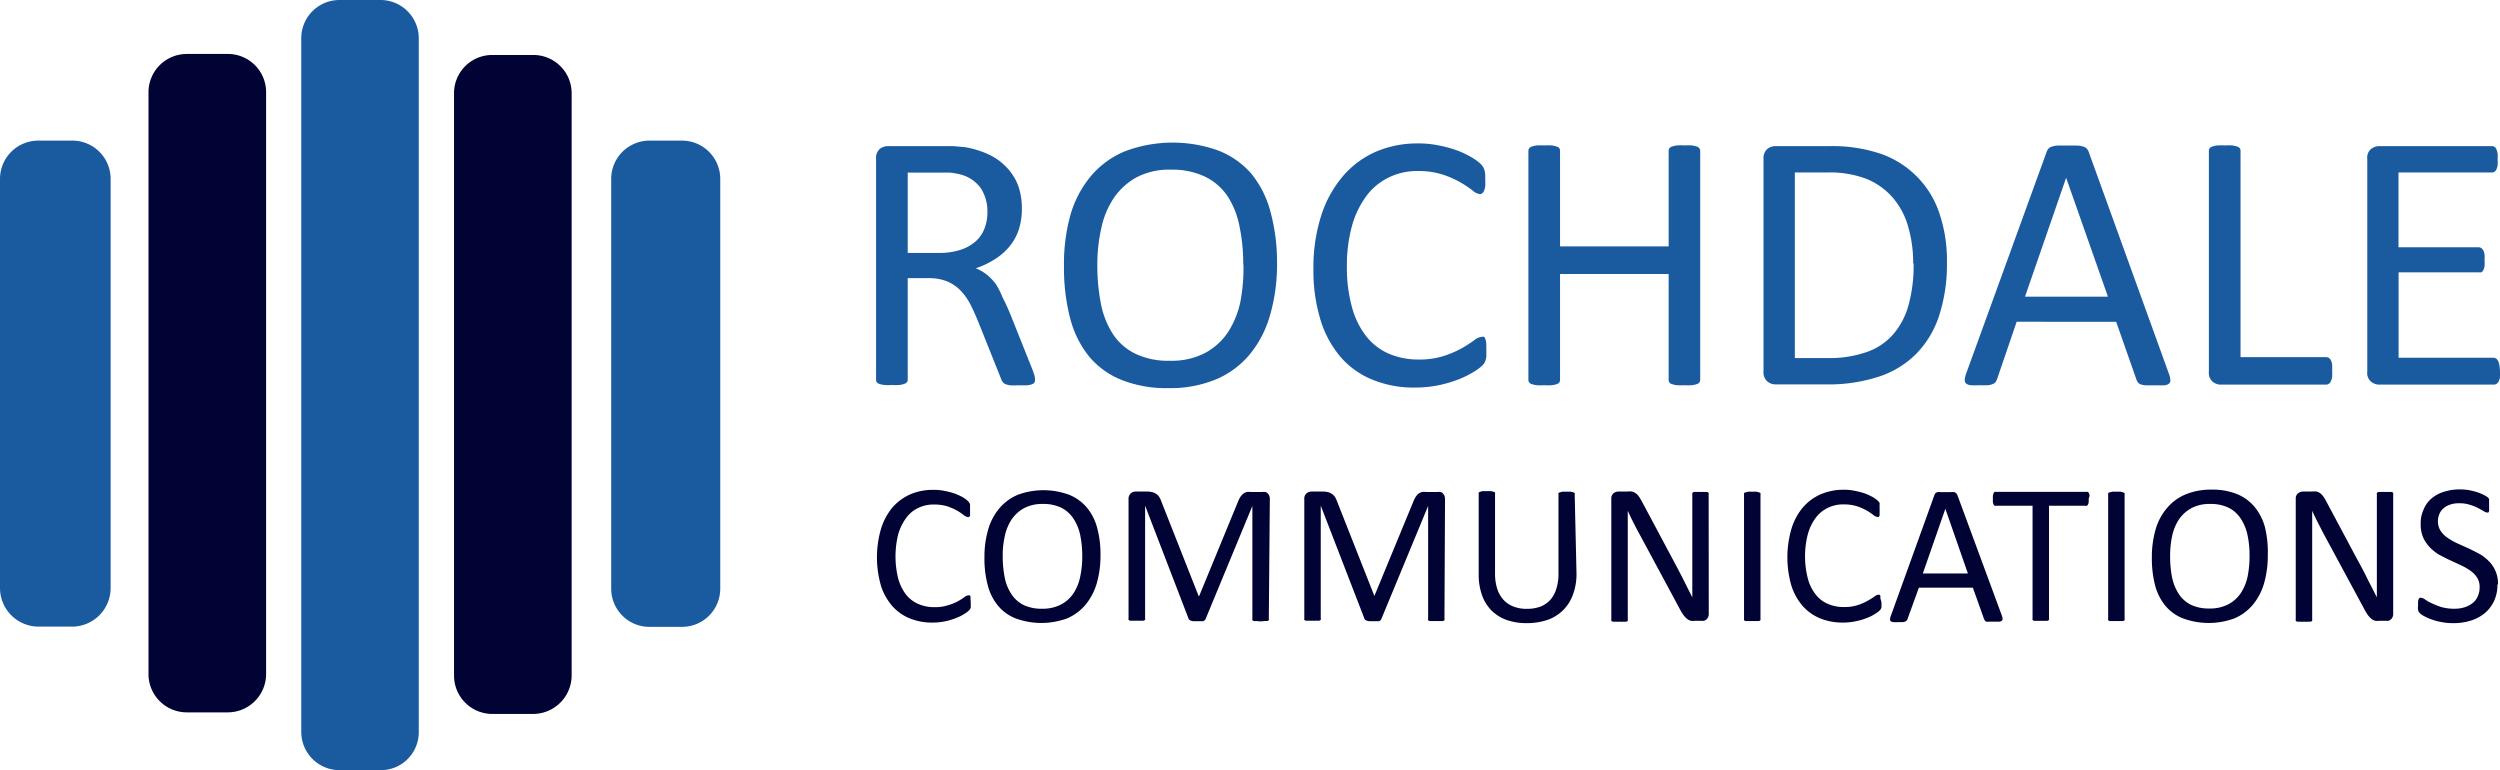
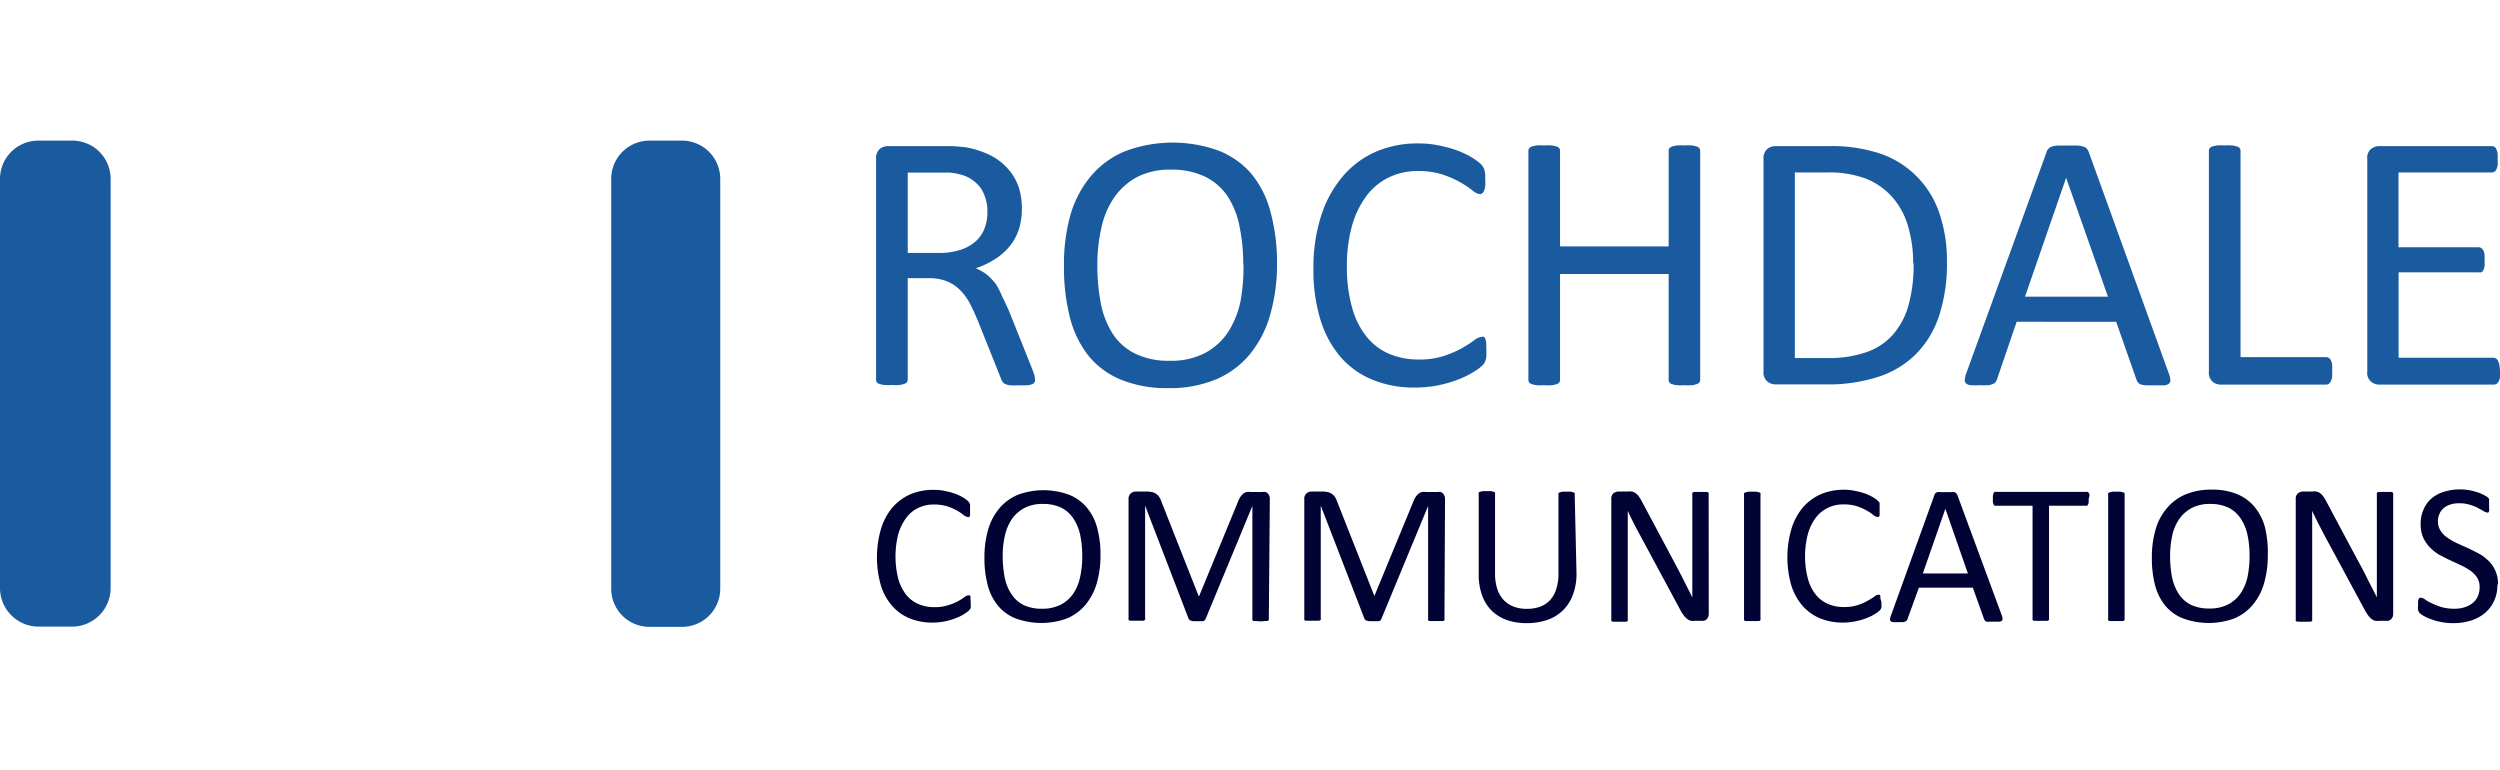
<svg xmlns="http://www.w3.org/2000/svg" id="Layer_1" data-name="Layer 1" viewBox="0 0 221.9 68.36">
  <defs>
    <style>.cls-1{fill:#1a5ba0}.cls-2{fill:#000333}</style>
  </defs>
-   <path class="cls-1" d="M34.77 68.88h-3.64a3.4 3.4 0 0 1-3.39-3.4V3.84A3.39 3.39 0 0 1 31.13.52h3.64a3.4 3.4 0 0 1 3.4 3.39v61.6a3.37 3.37 0 0 1-3.34 3.37h-.06" transform="translate(-1 -.52)" />
-   <path class="cls-2" d="M48.33 63.89H44.7a3.4 3.4 0 0 1-3.4-3.39V8.81a3.39 3.39 0 0 1 3.36-3.41h3.67a3.4 3.4 0 0 1 3.41 3.37v51.7a3.43 3.43 0 0 1-3.41 3.42M21.21 63.75h-3.62a3.4 3.4 0 0 1-3.41-3.39V8.71a3.4 3.4 0 0 1 3.39-3.4h3.64a3.39 3.39 0 0 1 3.41 3.38v51.69a3.41 3.41 0 0 1-3.41 3.37" transform="translate(-1 -.52)" />
  <path class="cls-1" d="M7.34 56.14H4.41A3.43 3.43 0 0 1 1 52.73V16.41A3.4 3.4 0 0 1 4.39 13h3a3.4 3.4 0 0 1 3.43 3.36v36.37a3.43 3.43 0 0 1-3.41 3.41M61.5 56.16h-2.84a3.39 3.39 0 0 1-3.41-3.37V16.45A3.4 3.4 0 0 1 58.63 13h2.88a3.4 3.4 0 0 1 3.42 3.38v36.37a3.39 3.39 0 0 1-3.39 3.41M92.87 34.23a.43.43 0 0 1-.05.23.37.37 0 0 1-.21.16 1.51 1.51 0 0 1-.46.1h-.78a6.54 6.54 0 0 1-.7 0 1.41 1.41 0 0 1-.43-.11.5.5 0 0 1-.25-.2 1.27 1.27 0 0 1-.16-.33l-2-5c-.23-.56-.46-1.08-.71-1.56a5.06 5.06 0 0 0-.87-1.22 3.54 3.54 0 0 0-1.2-.81 4.28 4.28 0 0 0-1.65-.28h-1.83v9a.37.37 0 0 1-.07.23.49.49 0 0 1-.23.15 1.82 1.82 0 0 1-.43.1 4.27 4.27 0 0 1-.68 0 4.36 4.36 0 0 1-.68 0 1.82 1.82 0 0 1-.43-.1.36.36 0 0 1-.29-.38V14.63a1.07 1.07 0 0 1 .33-.89 1.14 1.14 0 0 1 .71-.25h5.83l1 .09a8.25 8.25 0 0 1 2.17.67 5.22 5.22 0 0 1 1.58 1.16 4.76 4.76 0 0 1 1 1.61 5.89 5.89 0 0 1 .32 2 5.89 5.89 0 0 1-.28 1.9 4.62 4.62 0 0 1-.83 1.49 5.37 5.37 0 0 1-1.29 1.12 7.54 7.54 0 0 1-1.69.8 4.31 4.31 0 0 1 1 .58 5 5 0 0 1 .8.85 7.85 7.85 0 0 1 .59 1.18c.22.42.44.9.66 1.43L92.51 33c.16.39.25.66.3.82a1.62 1.62 0 0 1 .06.41zm-4.23-14.87a3.78 3.78 0 0 0-.56-2.1A3.19 3.19 0 0 0 86.22 16a6 6 0 0 0-.93-.16h-3.72v7.13h2.75a6.09 6.09 0 0 0 1.92-.27 3.82 3.82 0 0 0 1.35-.75 2.9 2.9 0 0 0 .79-1.14 3.86 3.86 0 0 0 .26-1.45zM114.35 23.83a16.22 16.22 0 0 1-.61 4.63 9.6 9.6 0 0 1-1.8 3.5 7.87 7.87 0 0 1-3 2.23 10.66 10.66 0 0 1-4.24.78 10.78 10.78 0 0 1-4.13-.72 7.28 7.28 0 0 1-2.88-2.06A9 9 0 0 1 96 28.82a17.48 17.48 0 0 1-.56-4.63 16.11 16.11 0 0 1 .56-4.55 9.46 9.46 0 0 1 1.82-3.48 7.9 7.9 0 0 1 3-2.2 12 12 0 0 1 8.31-.08 7.47 7.47 0 0 1 2.89 2 8.82 8.82 0 0 1 1.72 3.34 17 17 0 0 1 .61 4.61zm-3 .19a16 16 0 0 0-.32-3.34A7.49 7.49 0 0 0 110 18a5.09 5.09 0 0 0-2-1.78 6.74 6.74 0 0 0-3.07-.64 6.22 6.22 0 0 0-3.07.69 5.83 5.83 0 0 0-2 1.83 7.59 7.59 0 0 0-1.11 2.68A14.56 14.56 0 0 0 98.4 24a17.6 17.6 0 0 0 .31 3.44 7.7 7.7 0 0 0 1.05 2.7 5 5 0 0 0 2 1.77 6.74 6.74 0 0 0 3.09.63 6.41 6.41 0 0 0 3.11-.69A5.62 5.62 0 0 0 110 30a8 8 0 0 0 1.1-2.71 16.24 16.24 0 0 0 .27-3.29zM132.93 31.66v.46a1.49 1.49 0 0 1-.06.34 1.09 1.09 0 0 1-.11.27 1.22 1.22 0 0 1-.23.27 4.21 4.21 0 0 1-.68.5 8.68 8.68 0 0 1-1.3.66 11.55 11.55 0 0 1-1.79.54 10.72 10.72 0 0 1-2.2.22 9.63 9.63 0 0 1-3.72-.69 7.46 7.46 0 0 1-2.83-2 9.24 9.24 0 0 1-1.8-3.31 14.91 14.91 0 0 1-.63-4.54 15 15 0 0 1 .68-4.69 10.16 10.16 0 0 1 1.91-3.5 8.16 8.16 0 0 1 2.92-2.19 9.36 9.36 0 0 1 3.79-.75 8.74 8.74 0 0 1 1.78.17 11.4 11.4 0 0 1 1.61.43 8 8 0 0 1 1.31.61 5.08 5.08 0 0 1 .79.56 1.54 1.54 0 0 1 .28.34.84.84 0 0 1 .11.27 2.45 2.45 0 0 1 .07.37v.5a4.39 4.39 0 0 1 0 .56 1.6 1.6 0 0 1-.1.38.62.62 0 0 1-.16.23.33.33 0 0 1-.22.08 1.24 1.24 0 0 1-.64-.32 9.65 9.65 0 0 0-1.06-.71 8.75 8.75 0 0 0-1.58-.7 7 7 0 0 0-2.23-.32 5.74 5.74 0 0 0-2.57.57 5.41 5.41 0 0 0-2 1.66 8.09 8.09 0 0 0-1.27 2.65 13.2 13.2 0 0 0-.45 3.61 13.11 13.11 0 0 0 .44 3.55 7.19 7.19 0 0 0 1.25 2.59 5.16 5.16 0 0 0 2 1.57 6.57 6.57 0 0 0 2.68.53 7 7 0 0 0 2.22-.31 9.48 9.48 0 0 0 1.61-.69 12.5 12.5 0 0 0 1.09-.7 1.3 1.3 0 0 1 .67-.31.39.39 0 0 1 .2 0 .28.28 0 0 1 .13.19 1.46 1.46 0 0 1 .08.38c0 .21.01.42.01.67zM151.91 34.23a.45.45 0 0 1-.07.23.4.4 0 0 1-.23.15 1.82 1.82 0 0 1-.43.1 4.16 4.16 0 0 1-.66 0 4.25 4.25 0 0 1-.69 0 1.82 1.82 0 0 1-.43-.1.36.36 0 0 1-.29-.38v-9.39h-9.64v9.39a.44.44 0 0 1-.06.23.4.4 0 0 1-.23.15 1.82 1.82 0 0 1-.43.1 4.36 4.36 0 0 1-.68 0 4.3 4.3 0 0 1-.67 0 1.7 1.7 0 0 1-.44-.1.4.4 0 0 1-.23-.15.37.37 0 0 1-.07-.23V13.91a.34.34 0 0 1 .07-.22.41.41 0 0 1 .23-.16 2.24 2.24 0 0 1 .44-.1 4.3 4.3 0 0 1 .67 0 4.36 4.36 0 0 1 .68 0 2.51 2.51 0 0 1 .43.1.41.41 0 0 1 .23.16.4.4 0 0 1 .06.22v8.48h9.64v-8.48a.4.4 0 0 1 .06-.22.45.45 0 0 1 .23-.16 2.51 2.51 0 0 1 .43-.1 4.25 4.25 0 0 1 .69 0 4.16 4.16 0 0 1 .66 0 2.51 2.51 0 0 1 .43.1.4.4 0 0 1 .3.38zM173.81 23.76a14.81 14.81 0 0 1-.7 4.8 8.65 8.65 0 0 1-2.06 3.4 8.38 8.38 0 0 1-3.31 2 14.44 14.44 0 0 1-4.68.68h-4.48a1.15 1.15 0 0 1-.71-.26 1.06 1.06 0 0 1-.34-.89V14.63a1.07 1.07 0 0 1 .34-.89 1.14 1.14 0 0 1 .71-.25h4.79a13.42 13.42 0 0 1 4.65.71 8.38 8.38 0 0 1 5.13 5.28 13 13 0 0 1 .66 4.28zm-3 .12a11.31 11.31 0 0 0-.43-3.2 6.72 6.72 0 0 0-1.33-2.56 6.18 6.18 0 0 0-2.3-1.69 9.09 9.09 0 0 0-3.58-.6h-2.86V32.3h2.89a10 10 0 0 0 3.42-.51 5.5 5.5 0 0 0 2.38-1.55 6.63 6.63 0 0 0 1.4-2.63 13.23 13.23 0 0 0 .45-3.73zM193.5 33.66a1.77 1.77 0 0 1 .14.58.36.36 0 0 1-.12.33.75.75 0 0 1-.43.15h-1.62a1.93 1.93 0 0 1-.46-.08.5.5 0 0 1-.23-.16.89.89 0 0 1-.14-.24l-1.81-5.16H180l-1.74 5.09a1.05 1.05 0 0 1-.13.26.5.5 0 0 1-.24.17 1.33 1.33 0 0 1-.44.11 7.39 7.39 0 0 1-.74 0 5.57 5.57 0 0 1-.78 0 .76.76 0 0 1-.42-.15.42.42 0 0 1-.12-.34 2.15 2.15 0 0 1 .14-.58L182.66 14a.74.74 0 0 1 .17-.29.62.62 0 0 1 .31-.18 1.82 1.82 0 0 1 .53-.09h1.67a2 2 0 0 1 .56.09.66.66 0 0 1 .32.18.87.87 0 0 1 .18.31zm-9.11-17.36-3.65 10.55h7.36zM208 33.43a4.22 4.22 0 0 1 0 .55 1.24 1.24 0 0 1-.11.37.48.48 0 0 1-.18.23.41.41 0 0 1-.25.08h-9.36a1.17 1.17 0 0 1-.71-.26 1.05 1.05 0 0 1-.33-.89v-19.6a.4.4 0 0 1 .06-.22.45.45 0 0 1 .23-.16 2.66 2.66 0 0 1 .44-.1 4.38 4.38 0 0 1 .67 0 4.27 4.27 0 0 1 .68 0 2.66 2.66 0 0 1 .44.1.45.45 0 0 1 .23.16.4.4 0 0 1 .06.22v18.31h7.59a.41.41 0 0 1 .25.07.53.53 0 0 1 .18.21 1.16 1.16 0 0 1 .11.37 4.5 4.5 0 0 1 0 .56zM222.9 33.49a3.94 3.94 0 0 1 0 .52 1.46 1.46 0 0 1-.12.37.49.49 0 0 1-.19.21.48.48 0 0 1-.23.07h-10.19a1.15 1.15 0 0 1-.71-.26 1 1 0 0 1-.34-.89V14.63a1 1 0 0 1 .34-.89 1.14 1.14 0 0 1 .71-.25h10a.48.48 0 0 1 .24.06.48.48 0 0 1 .17.22 2.07 2.07 0 0 1 .11.37 3.86 3.86 0 0 1 0 .54 3.8 3.8 0 0 1 0 .52 1.73 1.73 0 0 1-.11.36.42.42 0 0 1-.17.2.4.4 0 0 1-.24.07h-8.28v6.64H221a.4.4 0 0 1 .24.07.63.63 0 0 1 .18.21 1.28 1.28 0 0 1 .11.36 4.16 4.16 0 0 1 0 .54 3.63 3.63 0 0 1 0 .5 1.2 1.2 0 0 1-.11.35.47.47 0 0 1-.18.19.6.6 0 0 1-.24 0h-7.1v7.58h8.4a.46.46 0 0 1 .23.06.56.56 0 0 1 .19.21 1.26 1.26 0 0 1 .12.36 4.06 4.06 0 0 1 .06.59z" transform="translate(-1 -.52)" />
  <path class="cls-2" d="M87.16 54a1.85 1.85 0 0 1 0 .25.54.54 0 0 1 0 .19.58.58 0 0 1-.05.14l-.13.15a2.36 2.36 0 0 1-.37.27 3.6 3.6 0 0 1-.71.36 5.56 5.56 0 0 1-2.17.42 5.19 5.19 0 0 1-2-.38 4.15 4.15 0 0 1-1.54-1.1 5 5 0 0 1-1-1.81 9.05 9.05 0 0 1 0-5 5.5 5.5 0 0 1 1-1.9 4.56 4.56 0 0 1 1.6-1.19 5.12 5.12 0 0 1 2.08-.4 4.43 4.43 0 0 1 1 .1 6.09 6.09 0 0 1 .87.23 4.84 4.84 0 0 1 .72.33 3.07 3.07 0 0 1 .43.31.85.85 0 0 1 .15.18.34.34 0 0 1 .06.15.88.88 0 0 1 0 .2v.27a2.69 2.69 0 0 1 0 .31 1.08 1.08 0 0 1 0 .21.38.38 0 0 1-.09.12.16.16 0 0 1-.12 0 .72.72 0 0 1-.35-.17 5.51 5.51 0 0 0-.57-.39 5.38 5.38 0 0 0-.86-.38 4 4 0 0 0-1.22-.17 3.09 3.09 0 0 0-1.4.31 2.8 2.8 0 0 0-1.07.9 4.55 4.55 0 0 0-.7 1.45 8.21 8.21 0 0 0 0 3.9 4.21 4.21 0 0 0 .68 1.41 2.81 2.81 0 0 0 1.09.85 3.43 3.43 0 0 0 1.46.29 3.62 3.62 0 0 0 1.2-.17 4.3 4.3 0 0 0 .85-.34 5.2 5.2 0 0 0 .59-.37.68.68 0 0 1 .37-.17h.11a.23.23 0 0 1 .07.11.87.87 0 0 1 0 .21 3.12 3.12 0 0 1 .02.32zM98.68 49.77a8.94 8.94 0 0 1-.33 2.52 5.39 5.39 0 0 1-1 1.91 4.42 4.42 0 0 1-1.64 1.21 6.62 6.62 0 0 1-4.56 0 3.86 3.86 0 0 1-1.56-1.12 4.62 4.62 0 0 1-.92-1.84 9 9 0 0 1-.29-2.45 8.71 8.71 0 0 1 .33-2.48 5.16 5.16 0 0 1 1-1.89 4.35 4.35 0 0 1 1.65-1.2 6.59 6.59 0 0 1 4.52 0 4 4 0 0 1 1.57 1.12 4.64 4.64 0 0 1 .93 1.81 8.9 8.9 0 0 1 .3 2.41zm-1.62.11a9.38 9.38 0 0 0-.17-1.82 4.25 4.25 0 0 0-.58-1.46 2.81 2.81 0 0 0-1.08-1 3.65 3.65 0 0 0-1.67-.35 3.41 3.41 0 0 0-1.67.38 3.18 3.18 0 0 0-1.1 1 4.24 4.24 0 0 0-.6 1.46 7.69 7.69 0 0 0-.19 1.77 9.84 9.84 0 0 0 .17 1.87 4 4 0 0 0 .57 1.47 2.76 2.76 0 0 0 1.07 1 3.68 3.68 0 0 0 1.69.35 3.49 3.49 0 0 0 1.69-.38 3 3 0 0 0 1.1-1 4.2 4.2 0 0 0 .59-1.47 8.43 8.43 0 0 0 .18-1.82zM113.62 55.43a.28.28 0 0 1 0 .13.32.32 0 0 1-.13.08h-.23a2.3 2.3 0 0 1-.74 0 1.11 1.11 0 0 1-.24 0 .36.36 0 0 1-.12-.08.28.28 0 0 1 0-.13v-10L108 55.48a.39.39 0 0 1-.08.1.37.37 0 0 1-.14.08H106.93a1 1 0 0 1-.22-.05.37.37 0 0 1-.14-.08.28.28 0 0 1-.07-.09l-3.86-10.04v10a.28.28 0 0 1 0 .13.32.32 0 0 1-.13.08 1.11 1.11 0 0 1-.24 0 1.94 1.94 0 0 1-.38 0 1.79 1.79 0 0 1-.36 0 1.11 1.11 0 0 1-.24 0 .36.36 0 0 1-.12-.08.28.28 0 0 1 0-.13V44.84a.64.64 0 0 1 .2-.53.66.66 0 0 1 .44-.16h.94a2 2 0 0 1 .51.05 1 1 0 0 1 .38.17.84.84 0 0 1 .27.29 2 2 0 0 1 .19.42l3.29 8.34h.05l3.42-8.31a2.83 2.83 0 0 1 .22-.46 1.56 1.56 0 0 1 .26-.3 1.14 1.14 0 0 1 .31-.16 1.64 1.64 0 0 1 .4 0h1a.71.71 0 0 1 .26 0 .45.45 0 0 1 .21.12.6.6 0 0 1 .14.21.77.77 0 0 1 .05.32zM129.21 55.43a.2.2 0 0 1 0 .13.22.22 0 0 1-.13.08 1 1 0 0 1-.23 0 1.83 1.83 0 0 1-.37 0 1.86 1.86 0 0 1-.36 0 1.11 1.11 0 0 1-.24 0 .23.23 0 0 1-.12-.08.2.2 0 0 1 0-.13v-10l-4.16 10.05a.36.36 0 0 1-.07.1.42.42 0 0 1-.15.08H122.54l-.23-.05a.47.47 0 0 1-.14-.08.24.24 0 0 1-.06-.09l-3.88-10.04v10a.2.2 0 0 1 0 .13.26.26 0 0 1-.13.08 1.11 1.11 0 0 1-.24 0 1.83 1.83 0 0 1-.37 0 1.9 1.9 0 0 1-.37 0 1 1 0 0 1-.23 0 .23.23 0 0 1-.12-.08.28.28 0 0 1 0-.13V44.84a.61.61 0 0 1 .2-.53.66.66 0 0 1 .44-.16h.94a2 2 0 0 1 .51.05.9.9 0 0 1 .37.17 1 1 0 0 1 .28.29 2.76 2.76 0 0 1 .19.42l3.29 8.34 3.43-8.31a2.83 2.83 0 0 1 .22-.46 1.53 1.53 0 0 1 .25-.3 1.2 1.2 0 0 1 .32-.16 1.51 1.51 0 0 1 .39 0h1a.75.75 0 0 1 .26 0 .45.45 0 0 1 .21.12 1.1 1.1 0 0 1 .14.21 1 1 0 0 1 .05.32zM140.93 51.41a5.2 5.2 0 0 1-.31 1.87 3.66 3.66 0 0 1-.87 1.39 3.74 3.74 0 0 1-1.39.87 5.67 5.67 0 0 1-1.86.29 5.38 5.38 0 0 1-1.74-.27 3.72 3.72 0 0 1-1.34-.82 3.6 3.6 0 0 1-.86-1.35 5.35 5.35 0 0 1-.31-1.87v-7.14a.28.28 0 0 1 0-.13.28.28 0 0 1 .12-.08l.24-.06h.73l.24.06a.23.23 0 0 1 .12.08.28.28 0 0 1 0 .13v7a4.45 4.45 0 0 0 .19 1.39 2.65 2.65 0 0 0 .57 1 2.28 2.28 0 0 0 .89.59 3.09 3.09 0 0 0 1.17.2 3.42 3.42 0 0 0 1.19-.19 2.32 2.32 0 0 0 .88-.59 2.62 2.62 0 0 0 .55-1 4.27 4.27 0 0 0 .19-1.35v-7a.2.2 0 0 1 0-.13.23.23 0 0 1 .12-.08l.24-.06h.73l.23.06a.28.28 0 0 1 .12.08.2.2 0 0 1 0 .13zM152.67 55a.67.67 0 0 1-.21.51.65.65 0 0 1-.22.11.67.67 0 0 1-.24 0h-.51a1.58 1.58 0 0 1-.41 0 .9.9 0 0 1-.35-.18 1.87 1.87 0 0 1-.32-.35 4.51 4.51 0 0 1-.34-.57L146.56 48c-.19-.34-.37-.69-.56-1.06s-.36-.73-.52-1.08V55.49a.19.19 0 0 1 0 .12.22.22 0 0 1-.13.09 1 1 0 0 1-.23 0 1.9 1.9 0 0 1-.37 0 1.83 1.83 0 0 1-.37 0 .89.89 0 0 1-.23 0 .25.25 0 0 1-.13-.09.27.27 0 0 1 0-.12V44.8a.6.6 0 0 1 .2-.5.71.71 0 0 1 .44-.15h.75a1.92 1.92 0 0 1 .45 0 .86.86 0 0 1 .32.15 1.06 1.06 0 0 1 .28.28 4.24 4.24 0 0 1 .28.46l2.7 5.06.48.9.45.87.42.84.42.83V44.4a.15.15 0 0 1 0-.11.28.28 0 0 1 .13-.1 1 1 0 0 1 .23 0 2.06 2.06 0 0 1 .38 0 1.94 1.94 0 0 1 .36 0 .89.89 0 0 1 .23 0 .25.25 0 0 1 .12.1.15.15 0 0 1 0 .11zM157.26 55.43a.28.28 0 0 1 0 .13.26.26 0 0 1-.13.08 1 1 0 0 1-.23 0 1.9 1.9 0 0 1-.37 0 2.05 2.05 0 0 1-.37 0 1.11 1.11 0 0 1-.24 0 .23.23 0 0 1-.12-.08.28.28 0 0 1 0-.13v-11a.28.28 0 0 1 0-.13.37.37 0 0 1 .14-.08l.24-.06h.72l.23.06a.26.26 0 0 1 .13.08.28.28 0 0 1 0 .13zM168 54v.44l-.06.14a.75.75 0 0 1-.13.15 1.94 1.94 0 0 1-.37.27 3.34 3.34 0 0 1-.71.36 5.3 5.3 0 0 1-1 .3 5.51 5.51 0 0 1-1.19.12 5.25 5.25 0 0 1-2-.38 4.23 4.23 0 0 1-1.54-1.1 5.15 5.15 0 0 1-1-1.81 9.05 9.05 0 0 1 0-5 5.36 5.36 0 0 1 1-1.9 4.44 4.44 0 0 1 1.59-1.19 5.12 5.12 0 0 1 2.06-.41 4.37 4.37 0 0 1 1 .1 6.62 6.62 0 0 1 .88.23 5.21 5.21 0 0 1 .71.33 2.55 2.55 0 0 1 .43.31l.16.18a.53.53 0 0 1 0 .15.88.88 0 0 1 0 .2 2.26 2.26 0 0 1 0 .27 1.47 1.47 0 0 1 0 .31 1.08 1.08 0 0 1 0 .21.36.36 0 0 1-.08.12.19.19 0 0 1-.12 0 .68.68 0 0 1-.35-.17 5.77 5.77 0 0 0-.58-.39 5 5 0 0 0-.86-.38 3.92 3.92 0 0 0-1.21-.17 3.06 3.06 0 0 0-1.4.31 2.9 2.9 0 0 0-1.08.9 4.34 4.34 0 0 0-.69 1.45 7.88 7.88 0 0 0 0 3.9 3.86 3.86 0 0 0 .68 1.41 2.71 2.71 0 0 0 1.08.85 3.43 3.43 0 0 0 1.46.29 3.72 3.72 0 0 0 1.21-.17 4.44 4.44 0 0 0 .87-.38 6.59 6.59 0 0 0 .6-.37.63.63 0 0 1 .36-.17h.11a.18.18 0 0 1 .07.11.87.87 0 0 1 0 .21 2.77 2.77 0 0 1 .1.37zM178.67 55.12a1.34 1.34 0 0 1 .08.32.21.21 0 0 1-.07.18.45.45 0 0 1-.24.08h-.88a1.18 1.18 0 0 1-.25 0 .27.27 0 0 1-.12-.09.74.74 0 0 1-.08-.13l-1-2.8h-4.79l-1 2.76a.31.31 0 0 1-.07.14.34.34 0 0 1-.13.1.59.59 0 0 1-.24.06h-.4a2.63 2.63 0 0 1-.43 0 .44.44 0 0 1-.23-.08.24.24 0 0 1-.06-.18 1 1 0 0 1 .08-.32l3.86-10.7a.61.61 0 0 1 .09-.16.55.55 0 0 1 .17-.1 1.12 1.12 0 0 1 .29 0H174.16a1.14 1.14 0 0 1 .3 0 .4.4 0 0 1 .18.11.62.62 0 0 1 .1.16zm-5-9.44-2 5.74h4zM186.39 44.8a2.51 2.51 0 0 1 0 .3.52.52 0 0 1-.06.2.22.22 0 0 1-.1.11.25.25 0 0 1-.13 0h-3.23v10a.28.28 0 0 1 0 .13.28.28 0 0 1-.12.08 1.11 1.11 0 0 1-.24 0 1.9 1.9 0 0 1-.37 0 2.05 2.05 0 0 1-.37 0 1.11 1.11 0 0 1-.24 0 .28.28 0 0 1-.12-.08.28.28 0 0 1 0-.13v-10h-3.23a.25.25 0 0 1-.13 0 .27.27 0 0 1-.1-.11 1.67 1.67 0 0 1-.06-.2 2.51 2.51 0 0 1 0-.3 2.33 2.33 0 0 1 0-.29 1.42 1.42 0 0 1 .06-.21.25.25 0 0 1 .1-.12.25.25 0 0 1 .13 0h8a.25.25 0 0 1 .13 0 .2.2 0 0 1 .1.12.53.53 0 0 1 .06.21 2.33 2.33 0 0 1-.08.29zM189.58 55.43a.28.28 0 0 1 0 .13.32.32 0 0 1-.13.08 1 1 0 0 1-.23 0 1.9 1.9 0 0 1-.37 0 2 2 0 0 1-.37 0 1.11 1.11 0 0 1-.24 0 .23.23 0 0 1-.12-.08.2.2 0 0 1 0-.13v-11a.28.28 0 0 1 0-.13.3.3 0 0 1 .14-.08l.24-.06h.72l.23.06a.32.32 0 0 1 .13.08.28.28 0 0 1 0 .13zM202.29 49.77a8.94 8.94 0 0 1-.33 2.52 5.24 5.24 0 0 1-1 1.91 4.34 4.34 0 0 1-1.64 1.21 6.59 6.59 0 0 1-4.55 0 3.83 3.83 0 0 1-1.57-1.12 4.75 4.75 0 0 1-.92-1.84A9.44 9.44 0 0 1 192 50a8.71 8.71 0 0 1 .33-2.48 5 5 0 0 1 1-1.89A4.35 4.35 0 0 1 195 44.4a5.86 5.86 0 0 1 2.3-.42 5.8 5.8 0 0 1 2.22.38 4 4 0 0 1 1.57 1.12 4.79 4.79 0 0 1 .94 1.81 9.31 9.31 0 0 1 .26 2.48zm-1.62.11a8.66 8.66 0 0 0-.17-1.82 4.25 4.25 0 0 0-.58-1.46 2.81 2.81 0 0 0-1.08-1 3.65 3.65 0 0 0-1.67-.35 3.41 3.41 0 0 0-1.67.38 3.18 3.18 0 0 0-1.1 1 4.24 4.24 0 0 0-.6 1.46 8.31 8.31 0 0 0-.18 1.75 9.88 9.88 0 0 0 .16 1.87 4.42 4.42 0 0 0 .57 1.47 2.83 2.83 0 0 0 1.07 1 3.68 3.68 0 0 0 1.69.35 3.49 3.49 0 0 0 1.69-.38 3 3 0 0 0 1.1-1 4.21 4.21 0 0 0 .6-1.47 9.16 9.16 0 0 0 .17-1.8zM213.42 55a.67.67 0 0 1-.06.3.56.56 0 0 1-.16.21.53.53 0 0 1-.21.11.67.67 0 0 1-.24 0h-.51a1.73 1.73 0 0 1-.42 0 .86.86 0 0 1-.34-.18 1.59 1.59 0 0 1-.32-.35 4.51 4.51 0 0 1-.34-.57L207.3 48l-.55-1.06c-.19-.37-.36-.73-.52-1.08V55.49a.28.28 0 0 1 0 .12.25.25 0 0 1-.13.09h-.23a2 2 0 0 1-.37 0 2 2 0 0 1-.38 0h-.23a.27.27 0 0 1-.12-.09.28.28 0 0 1 0-.12V44.8a.58.58 0 0 1 .21-.5.71.71 0 0 1 .44-.15h.75a1.92 1.92 0 0 1 .45 0 .94.94 0 0 1 .32.15 1.21 1.21 0 0 1 .27.28 3.09 3.09 0 0 1 .28.46l2.7 5.06c.17.3.33.6.49.9s.3.58.44.87.29.56.43.84l.42.83V44.4a.15.15 0 0 1 0-.11.25.25 0 0 1 .12-.1 1.11 1.11 0 0 1 .24 0 2 2 0 0 1 .38 0 1.83 1.83 0 0 1 .35 0 1.11 1.11 0 0 1 .24 0 .25.25 0 0 1 .12.1.15.15 0 0 1 0 .11zM222.67 52.43a3.31 3.31 0 0 1-.3 1.44 3.16 3.16 0 0 1-.83 1.08 3.64 3.64 0 0 1-1.25.66 5.07 5.07 0 0 1-1.54.22 5.19 5.19 0 0 1-1.07-.1 4.86 4.86 0 0 1-.88-.24 3.67 3.67 0 0 1-.65-.29 1.71 1.71 0 0 1-.37-.26.59.59 0 0 1-.15-.27 1.72 1.72 0 0 1 0-.44 2.92 2.92 0 0 1 0-.33.83.83 0 0 1 .05-.2.41.41 0 0 1 .09-.12.28.28 0 0 1 .13 0 .73.73 0 0 1 .35.15 3.32 3.32 0 0 0 .58.33 6.7 6.7 0 0 0 .86.34 4.08 4.08 0 0 0 1.16.15 2.9 2.9 0 0 0 .91-.13 2.24 2.24 0 0 0 .72-.38 1.49 1.49 0 0 0 .45-.6 1.92 1.92 0 0 0 .16-.81 1.53 1.53 0 0 0-.22-.84 2.27 2.27 0 0 0-.59-.61 5.85 5.85 0 0 0-.83-.48l-.95-.44c-.33-.15-.65-.32-1-.5a4.35 4.35 0 0 1-.82-.65 3.19 3.19 0 0 1-.6-.88 3 3 0 0 1-.22-1.21 2.9 2.9 0 0 1 .26-1.28 2.55 2.55 0 0 1 .73-1 3.09 3.09 0 0 1 1.11-.58 4.51 4.51 0 0 1 1.4-.2 4.87 4.87 0 0 1 .76.06 6.5 6.5 0 0 1 .73.18 4.52 4.52 0 0 1 .61.25 2 2 0 0 1 .36.22.92.92 0 0 1 .11.14.34.34 0 0 1 0 .12v.46a2.16 2.16 0 0 1 0 .28.56.56 0 0 1 0 .21.23.23 0 0 1-.07.13.21.21 0 0 1-.11 0 .65.65 0 0 1-.31-.13l-.51-.28a4.17 4.17 0 0 0-.72-.28 2.94 2.94 0 0 0-.93-.13 2.39 2.39 0 0 0-.84.13 1.65 1.65 0 0 0-.58.34 1.3 1.3 0 0 0-.35.51 1.59 1.59 0 0 0-.12.62 1.5 1.5 0 0 0 .23.83 2.13 2.13 0 0 0 .59.61 5.62 5.62 0 0 0 .84.49l1 .45c.33.15.65.32 1 .5a3.88 3.88 0 0 1 .84.64 2.77 2.77 0 0 1 .83 2.06z" transform="translate(-1 -.52)" />
</svg>